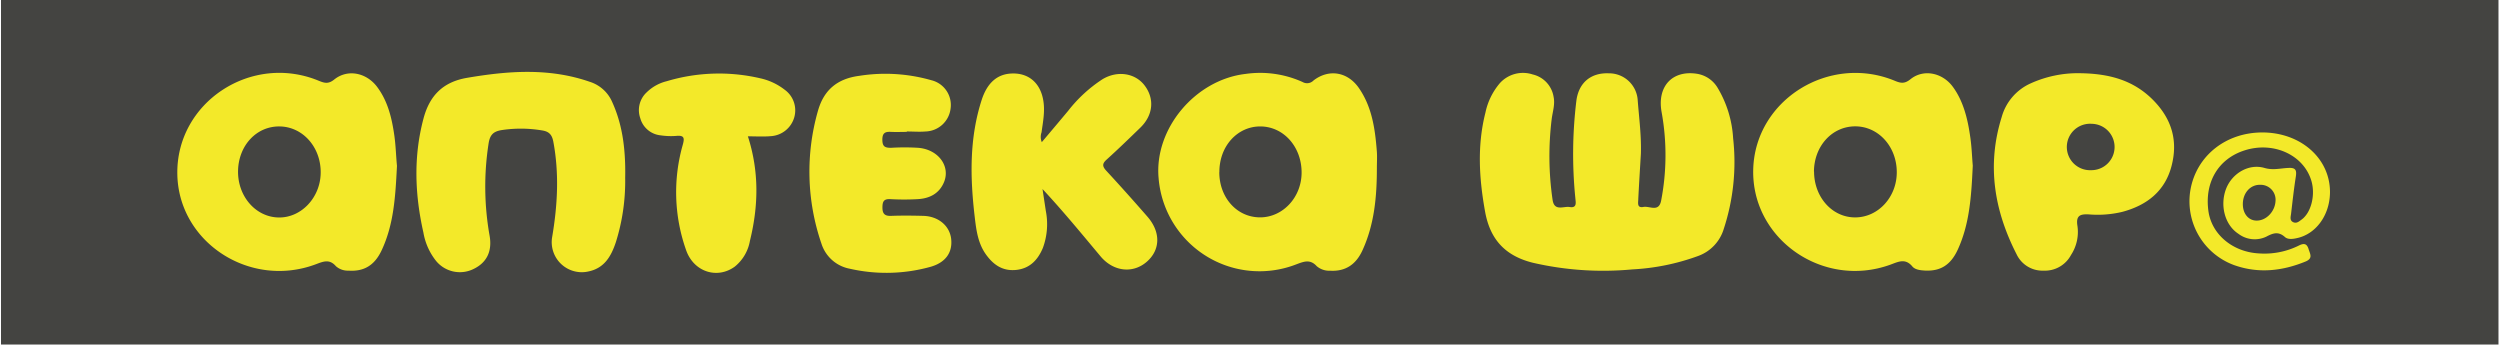
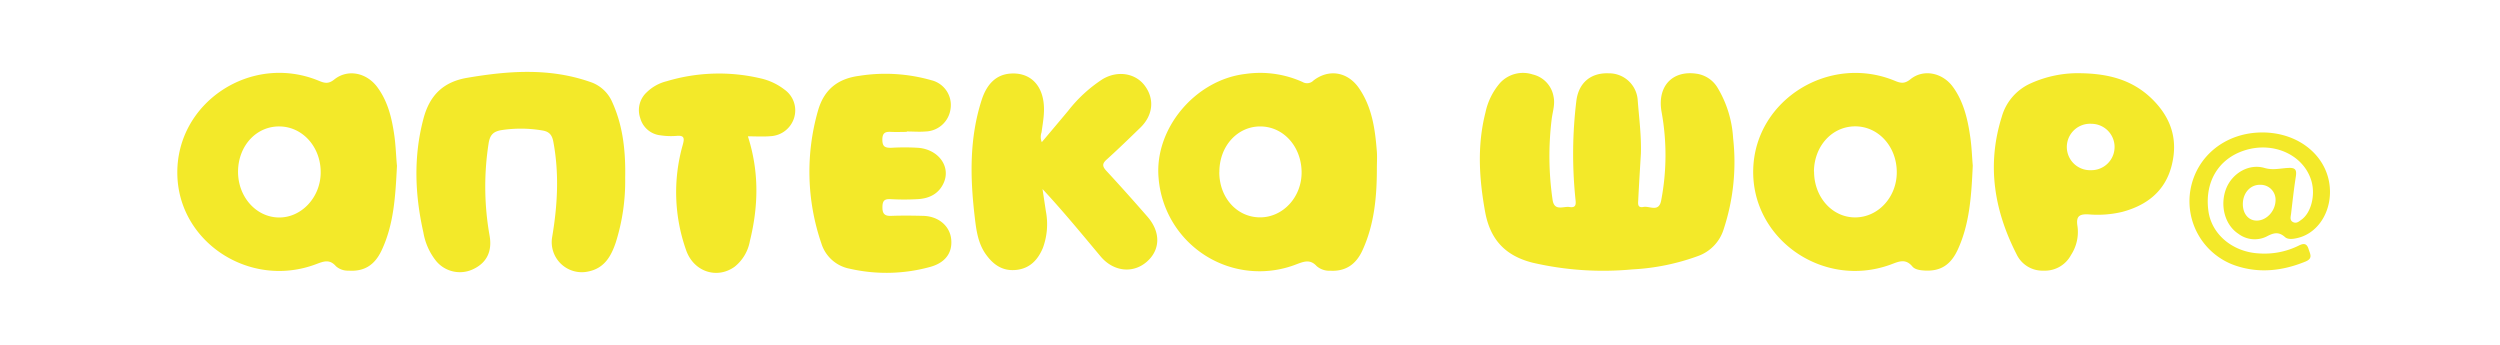
<svg xmlns="http://www.w3.org/2000/svg" width="994" height="137" viewBox="0 0 994 137" fill="none">
-   <path d="M993.397 0h-993v137h993V0z" fill="#444441" />
  <path fill-rule="evenodd" clip-rule="evenodd" d="M652.416 61.128c-.354 5.943-.723 11.87-1.028 17.812 0 1.606-.691 3.87 2.072 3.34 2.426-.466 6.121 2.265 7.02-2.57a95.533 95.533 0 00.193-35.044c-1.912-10.263 4.193-16.848 13.993-15.339a11.668 11.668 0 018.29 5.638 43.916 43.916 0 016.136 20.012 85.087 85.087 0 01-3.711 35.992 16.464 16.464 0 01-10.072 10.761 89.103 89.103 0 01-26.283 5.381 124.154 124.154 0 01-39.536-2.634c-10.989-2.731-16.997-9.236-19.005-20.253-2.394-13.202-3.213-26.34.128-39.462a26.273 26.273 0 015.8-11.773 12.386 12.386 0 0112.98-3.389 10.91 10.91 0 018.322 8.946c.611 2.923-.353 5.766-.739 8.609a120.48 120.48 0 00.321 32.218c.659 4.819 4.338 2.538 6.78 2.94 3.036.497 2.426-1.848 2.281-3.55a175.108 175.108 0 01.434-38.916c.996-7.05 5.815-10.986 12.852-10.696a11.408 11.408 0 0111.519 10.84c.546 7.035 1.478 14.054 1.253 21.137zM547.446 66.83c0 11.242-.964 22.373-5.767 32.78-2.506 5.429-6.587 8.368-12.772 8.031a7.667 7.667 0 01-5.382-1.815c-2.618-2.859-5.044-1.863-8.032-.755a40.266 40.266 0 01-49.099-16.557 40.24 40.24 0 01-5.732-17.685c-1.799-19.578 14.555-39.125 34.572-41.437a40.944 40.944 0 0122.668 3.212 3.552 3.552 0 004.354-.61c6.137-4.722 13.575-3.421 18.025 2.987 5.173 7.452 6.426 16.06 7.117 24.782.225 2.36.048 4.722.048 7.067zm-62.654 1.606c0 10.198 7.053 17.972 16.194 17.988 9.141.016 16.708-8.127 16.531-18.197-.177-10.07-7.262-17.892-16.354-17.956-9.093-.064-16.403 7.79-16.339 18.213l-.032-.048zM157.835 65.946c-.61 12.062-1.221 23.257-6.121 33.632-2.843 6.023-7.084 8.448-13.189 8.03a7.117 7.117 0 01-4.964-1.766c-2.587-2.988-5.045-1.863-8.033-.755-26.186 9.781-54.621-8.785-55.023-35.896-.465-28.428 29.351-48.183 56.228-37.085 2.298.947 3.84 1.381 6.169-.498 5.35-4.288 12.852-2.73 17.126 3.052 4.273 5.781 5.799 12.479 6.779 19.353.578 4.192.675 8.496 1.028 11.933zm-47.054 20.526c8.964.16 16.579-7.87 16.723-17.667.177-10.15-7.02-18.374-16.258-18.534-9.237-.16-16.386 7.548-16.595 17.619-.209 10.07 6.956 18.421 16.13 18.582zM784.374 65.85c-.562 12.094-1.237 23.144-5.976 33.423-2.827 6.135-6.924 8.608-13.013 8.303-1.863-.096-3.92-.337-5.012-1.606-2.827-3.421-5.623-1.879-8.756-.739-26.893 9.749-55.488-10.343-54.524-38.225.947-27.416 30.314-45.645 56.324-34.868 2.377.996 3.888 1.205 6.153-.61 5.189-4.224 12.675-2.618 16.772 2.842 4.096 5.461 5.912 12.432 6.908 19.274.707 4.384.819 8.833 1.124 12.206zm-63.103 2.329c0 10.215 7.245 18.341 16.45 18.261 9.205-.08 16.467-8.24 16.435-17.972 0-10.215-7.342-18.262-16.563-18.23-9.222.033-16.29 7.886-16.371 17.973l.049-.032zM248.571 70.765a81.008 81.008 0 01-3.727 25.6c-1.815 5.381-4.418 10.167-10.732 11.533a11.958 11.958 0 01-14.108-7.763 11.949 11.949 0 01-.479-5.809c2.153-12.64 2.86-25.264.482-37.968-.498-2.682-1.606-4.031-4.337-4.481a51.051 51.051 0 00-16.065-.177c-3.503.53-4.82 1.944-5.35 5.397a111.6 111.6 0 00.434 36.763c1.028 6.087-1.173 10.536-6.314 13.042a12.241 12.241 0 01-15.037-3.212 24.75 24.75 0 01-4.996-11.243c-3.39-15.05-3.984-30.066 0-45.164 2.41-9.235 7.743-14.711 17.431-16.35 16.418-2.794 32.66-3.999 48.773 1.606a14.461 14.461 0 018.868 8.031c3.615 7.982 5.43 17.25 5.157 30.195zM414.218 56.519c3.599-4.257 7.037-8.336 10.475-12.448a55.981 55.981 0 0113.671-12.575c5.912-3.55 13.013-2.474 16.772 2.537 4 5.316 3.342 11.821-1.767 16.752-4.37 4.24-8.739 8.48-13.254 12.56-1.815 1.606-2.008 2.65-.241 4.56 5.527 5.975 10.973 12.079 16.339 18.23 5.365 6.151 5.189 13.25-.306 17.988-5.494 4.738-13.221 3.887-18.314-2.184-7.518-8.978-14.94-18.036-23.085-26.774.433 2.891.883 5.814 1.317 8.721a27.294 27.294 0 01-1.173 14.68c-2.008 4.818-5.237 8.191-10.603 8.753-5.366.563-9.028-2.007-11.968-6.055-3.213-4.432-3.904-9.636-4.515-14.888-1.863-15.756-2.2-31.431 2.796-46.786 2.12-6.424 5.912-9.99 11.502-10.343 6.796-.434 11.535 3.437 12.852 10.167.9 4.497 0 8.801-.594 13.186a5.414 5.414 0 00.096 3.919zM827.509 29.119c10.796.208 20.628 2.57 28.644 10.728 7.406 7.549 9.864 16.157 7.246 26.18-2.619 10.022-9.832 15.61-19.584 18.213a41.938 41.938 0 01-13.189 1.011c-3.551-.208-5.318.418-4.627 4.626a16.753 16.753 0 01-2.57 11.516 11.761 11.761 0 01-10.941 6.215 11.371 11.371 0 01-10.715-6.552c-8.9-17.41-11.872-35.447-5.896-54.527a20.713 20.713 0 0111.486-13.363 45.573 45.573 0 0120.146-4.047zm3.888 38.546a9.225 9.225 0 008.604-5.565 9.219 9.219 0 00-8.331-12.873 9.238 9.238 0 00-9.2 12.74 9.247 9.247 0 005.242 5.099 9.241 9.241 0 003.685.599zM360.561 52.439c-2.073 0-4.161.096-6.217 0-2.314-.145-3.535.337-3.519 3.116.016 2.778 1.077 3.212 3.454 3.212a89.642 89.642 0 0110.796 0c7.904.626 12.852 7.195 10.298 13.571-1.88 4.61-5.751 6.586-10.491 6.842-3.601.201-7.21.201-10.811 0-2.667-.16-3.213.916-3.213 3.341 0 2.425.883 3.405 3.405 3.309 4.274-.16 8.579-.113 12.852 0 5.977.16 10.475 3.935 11.069 9.154.627 5.606-2.426 9.637-8.723 11.243a65.392 65.392 0 01-31.616.61 14.618 14.618 0 01-11.246-9.99 87.908 87.908 0 01-1.317-53c2.41-8.288 7.856-12.576 16.29-13.685a66.54 66.54 0 0128.74 1.735 10.137 10.137 0 017.615 11.468 10.327 10.327 0 01-9.944 8.913c-2.474.21-4.964 0-7.47 0l.048.16zM297.361 54.206c4.578 14.262 4.161 27.914.803 41.582a16.894 16.894 0 01-6.008 10.214c-6.956 5.092-16.403 2.153-19.407-6.681a68.913 68.913 0 01-1.317-41.614c.803-2.827.675-4-2.635-3.662-2.069.153-4.15.072-6.201-.24a9.366 9.366 0 01-8.033-6.843 9.632 9.632 0 012.587-10.279 17.176 17.176 0 017.904-4.384 72.311 72.311 0 0137.287-1.157 24.29 24.29 0 019.639 4.53 10.105 10.105 0 013.84 10.905 10.342 10.342 0 01-9.398 7.565c-2.876.256-5.784.064-9.061.064zM899.481 52.664c15.535 0 27.31 10.664 26.909 24.332-.273 8.834-5.687 16.061-13.061 17.667-1.607.37-3.615.659-4.82-.401-2.618-2.345-4.707-1.606-7.438-.16a10.733 10.733 0 01-11.053-1.125c-5.494-3.55-7.518-11.5-4.819-18.181 2.442-5.927 8.932-9.813 15.133-8.03 3.47 1.027 6.426.112 9.639 0 2.812-.13 3.213.93 2.86 3.388-.771 4.915-1.318 9.862-1.896 14.808-.144 1.173-.642 2.634.771 3.341 1.414.707 2.41-.273 3.406-.996 3.759-2.698 5.526-9.636 3.952-15.193-2.94-10.44-15.069-16.061-26.668-12.303-10.394 3.34-15.904 12.624-14.33 24.091 1.269 9.316 9.719 16.367 20.242 16.864a30.728 30.728 0 0015.679-3.115c1.976-.996 3.213-.932 3.92 1.429.627 2.008 1.784 3.662-1.253 4.915-9.317 3.806-18.748 4.818-28.322 1.429a27.014 27.014 0 01-17.415-29.938c2.394-13.523 14.041-22.806 28.564-22.822zm-2.346 35.045c3.856.096 7.406-3.55 7.615-7.806a5.937 5.937 0 00-6.04-6.424c-3.92-.129-6.957 3.212-6.957 7.66-.016 3.791 2.201 6.506 5.382 6.57z" fill="#F3E929" />
</svg>